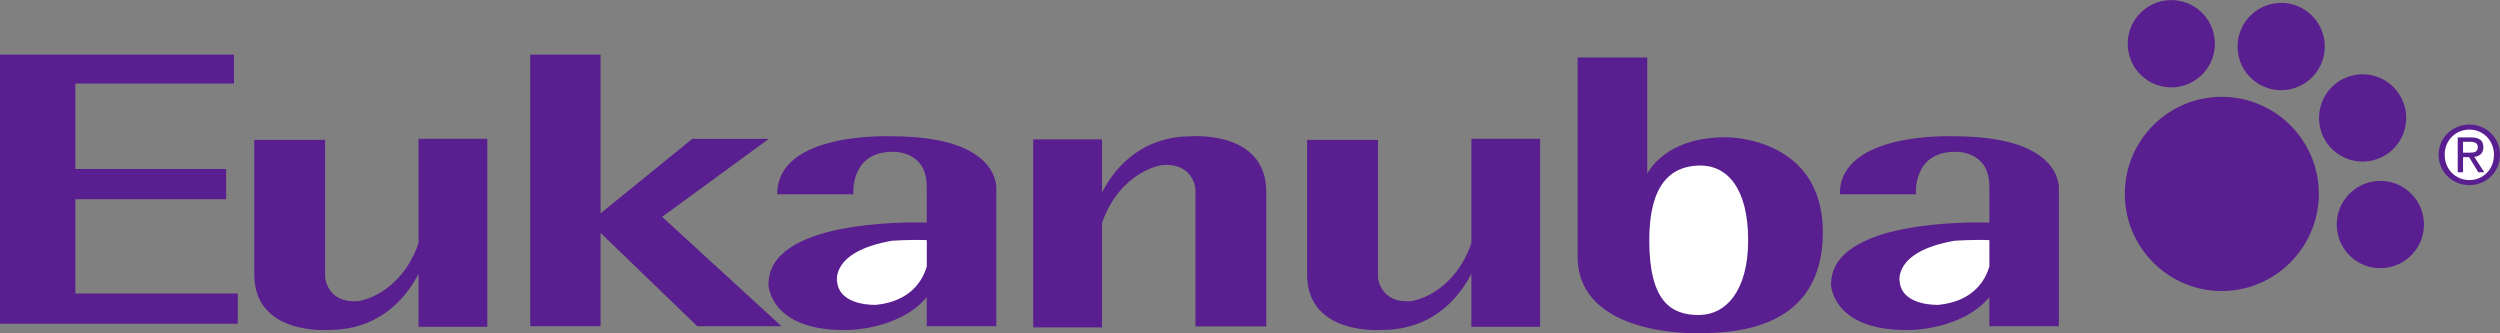
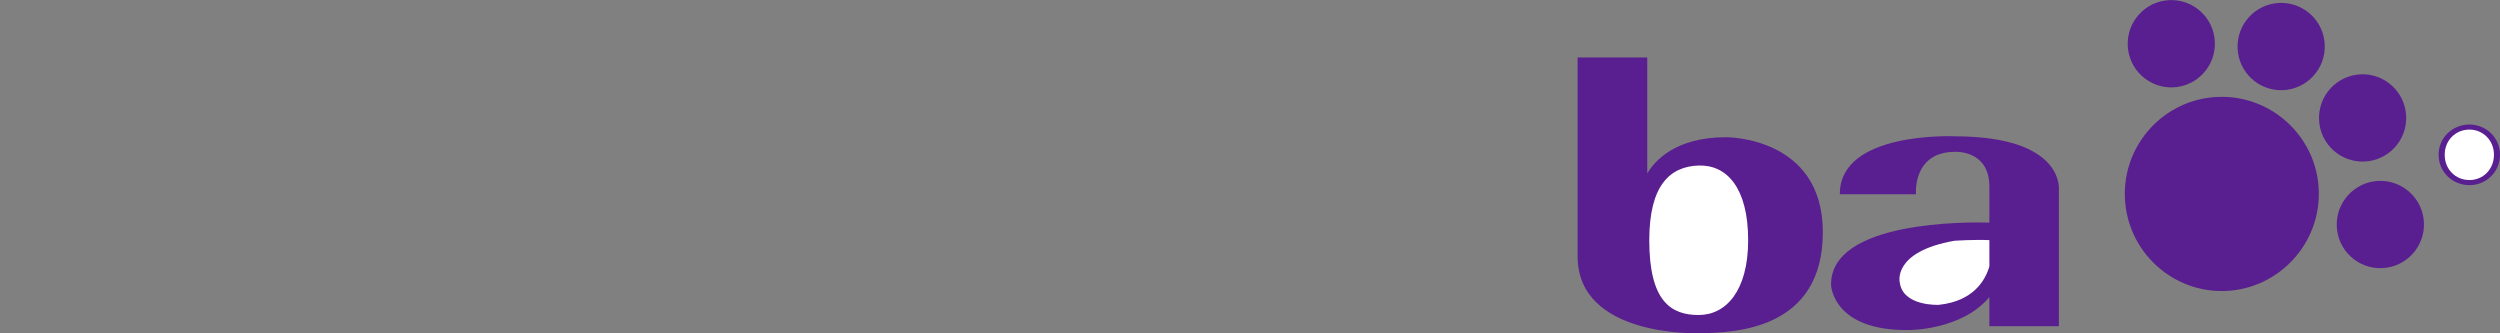
<svg xmlns="http://www.w3.org/2000/svg" width="240" height="32" viewBox="0 0 240 32" fill="none">
  <rect x="0" y="0" width="240" height="32" fill="#808080" stroke="none" />
  <g clip-path="url(#clip0_4216_11133)">
    <path d="M237.067 17.775C238.647 17.775 239.999 16.538 239.999 14.854C239.999 13.191 238.647 11.954 237.067 11.954C235.465 11.954 234.107 13.191 234.107 14.854C234.107 16.538 235.465 17.775 237.067 17.775ZM212.897 9.304C218.024 9.087 222.386 13.085 222.601 18.217C222.814 23.352 218.801 27.716 213.674 27.932C208.548 28.146 204.203 24.133 203.991 18.997C203.776 13.862 207.769 9.52 212.897 9.304ZM212.625 4.024C212.672 5.134 212.275 6.218 211.523 7.036C210.772 7.854 209.726 8.34 208.617 8.386C206.31 8.48 204.356 6.687 204.264 4.374C204.166 2.062 205.962 0.11 208.272 0.013C210.578 -0.083 212.531 1.71 212.625 4.024ZM223.175 4.292C223.221 5.403 222.824 6.486 222.072 7.304C221.32 8.123 220.275 8.608 219.165 8.655C216.855 8.753 214.905 6.955 214.809 4.646C214.713 2.334 216.506 0.379 218.814 0.281C221.127 0.186 223.079 1.982 223.175 4.292ZM230.992 11.149C231.091 13.456 229.297 15.412 226.986 15.507C224.678 15.604 222.725 13.808 222.629 11.498C222.606 10.948 222.691 10.4 222.879 9.883C223.068 9.366 223.356 8.891 223.728 8.486C224.1 8.081 224.548 7.753 225.047 7.521C225.545 7.289 226.084 7.158 226.634 7.135C228.946 7.04 230.891 8.834 230.992 11.149ZM232.697 21.377C232.791 23.693 230.997 25.644 228.686 25.739C226.377 25.838 224.428 24.044 224.331 21.73C224.233 19.415 226.031 17.466 228.341 17.367C230.649 17.272 232.601 19.066 232.697 21.377Z" fill="#591E8F" />
    <path d="M234.691 14.856C234.691 13.479 235.733 12.441 237.067 12.441C238.378 12.441 239.42 13.479 239.42 14.856C239.42 16.26 238.378 17.285 237.067 17.285C235.734 17.285 234.691 16.259 234.691 14.856Z" fill="white" />
-     <path d="M236.453 15.083H237.032L237.919 16.538H238.489L237.533 15.06C238.02 15.003 238.403 14.736 238.403 14.136C238.403 13.477 238.008 13.191 237.23 13.191H235.941V16.538H236.454L236.453 15.083Z" fill="#591E8F" />
-     <path d="M236.453 14.656V13.613H237.143C237.49 13.613 237.87 13.698 237.87 14.116C237.87 14.624 237.484 14.656 237.057 14.656H236.453V14.656Z" fill="white" />
-     <path d="M114.366 13.085C109.11 13.085 106.663 16.745 105.793 18.488V13.381H99.192V31.433H105.793V21.393C107.568 16.405 111.509 15.857 111.509 15.857C114.564 15.563 114.763 18.124 114.763 18.124V31.334H121.561V18.413C121.561 12.492 114.366 13.085 114.366 13.085ZM132.676 31.672C137.932 31.672 140.38 28.012 141.251 26.27V31.375H147.852V13.326H141.251V23.367C139.475 28.353 135.533 28.9 135.533 28.9C132.48 29.196 132.285 26.631 132.285 26.631V13.425H125.482V26.348C125.482 32.266 132.676 31.672 132.676 31.672ZM31.605 31.672C36.859 31.672 39.31 28.012 40.179 26.27V31.375H46.781V13.326H40.179V23.367C38.401 28.353 34.464 28.9 34.464 28.9C31.408 29.196 31.212 26.631 31.212 26.631V13.425H24.411V26.348C24.411 32.266 31.605 31.672 31.605 31.672ZM7.237 28.179V19.125H21.71V16.227H7.237V8.017H22.464V5.242H0V31.077H22.827V28.179H7.237ZM75.022 31.318L63.562 20.815L73.813 13.329H66.457C66.457 13.329 59.885 18.682 57.654 20.478V5.242H50.9V31.318H57.654V22.357L66.941 31.318H75.022Z" fill="#591E8F" />
-     <path d="M85.634 13.087C85.634 13.087 74.578 12.566 74.618 18.652H81.927C81.927 18.652 81.575 14.576 85.674 14.576C85.674 14.576 88.969 14.375 88.969 17.916V21.37C87.033 21.312 73.664 21.142 73.774 27.376C73.774 27.376 73.935 31.802 81.293 31.681C81.293 31.681 86.315 31.703 88.969 28.524V31.318H95.645V18.241C95.645 18.24 96.248 13.087 85.634 13.087Z" fill="#591E8F" />
-     <path d="M84.108 29.265C84.108 29.265 80.649 29.43 80.369 27.093C80.369 27.093 79.644 24.156 85.635 23.11C85.635 23.11 87.412 22.989 88.971 23.051V25.575C88.59 26.891 87.459 28.919 84.108 29.265Z" fill="white" />
    <path d="M187.642 13.087C187.642 13.087 176.585 12.566 176.625 18.652H183.931C183.931 18.652 183.581 14.576 187.683 14.576C187.683 14.576 190.981 14.375 190.981 17.916V21.37C189.041 21.312 175.671 21.142 175.782 27.376C175.782 27.376 175.94 31.802 183.301 31.681C183.301 31.681 188.318 31.703 190.98 28.524V31.318H197.652V18.241C197.653 18.24 198.254 13.087 187.642 13.087Z" fill="#591E8F" />
    <path d="M186.115 29.265C186.115 29.265 182.658 29.43 182.375 27.093C182.375 27.093 181.652 24.156 187.642 23.11C187.642 23.11 189.416 22.989 190.981 23.051V25.575C190.596 26.891 189.463 28.919 186.115 29.265Z" fill="white" />
    <path d="M165.691 13.173C160.762 13.173 158.799 15.521 158.136 16.65V5.514H151.451V24.614C151.451 32.373 162.979 31.986 162.979 31.986C166.855 31.986 174.992 31.501 174.992 22.29C174.993 13.077 165.691 13.173 165.691 13.173Z" fill="#591E8F" />
    <path d="M163.077 15.891C160.358 15.977 158.33 17.731 158.33 23.063C158.33 28.98 160.454 30.24 163.077 30.24C165.7 30.24 167.823 27.911 167.823 23.063C167.823 18.023 165.768 15.809 163.077 15.891Z" fill="white" />
  </g>
  <defs>
    <clipPath id="clip0_4216_11133">
      <rect width="240" height="32" fill="white" />
    </clipPath>
  </defs>
</svg>